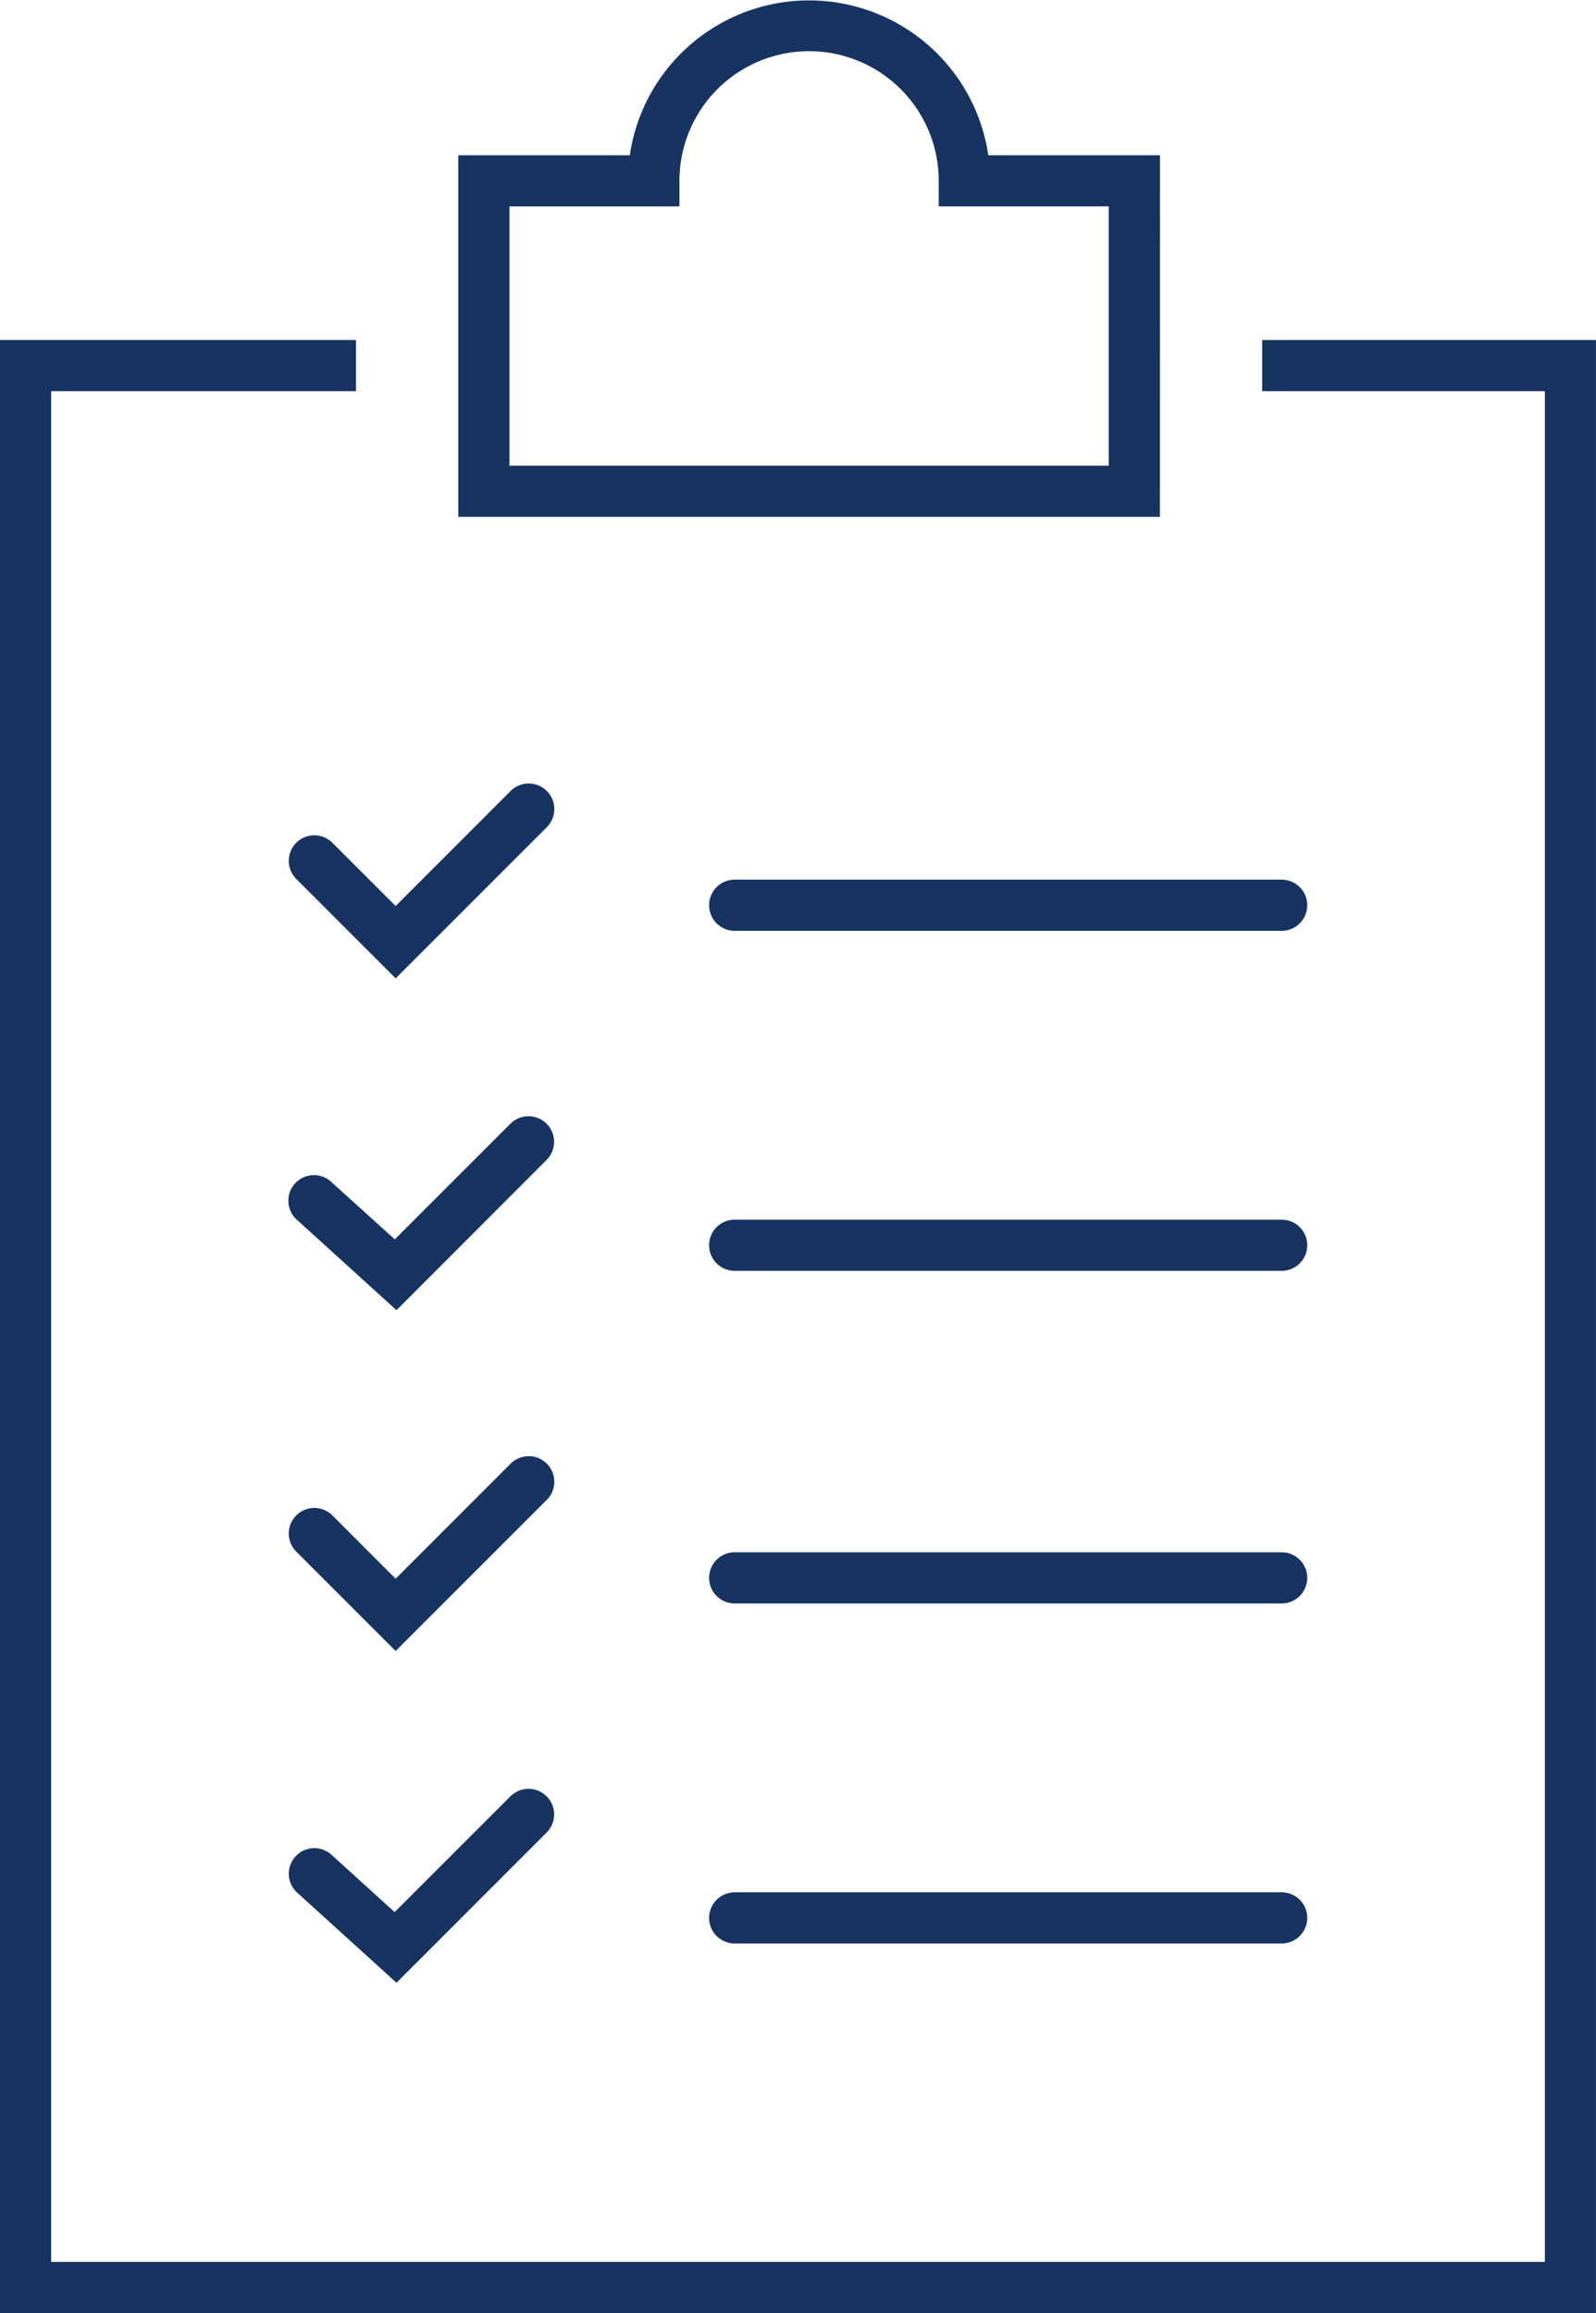
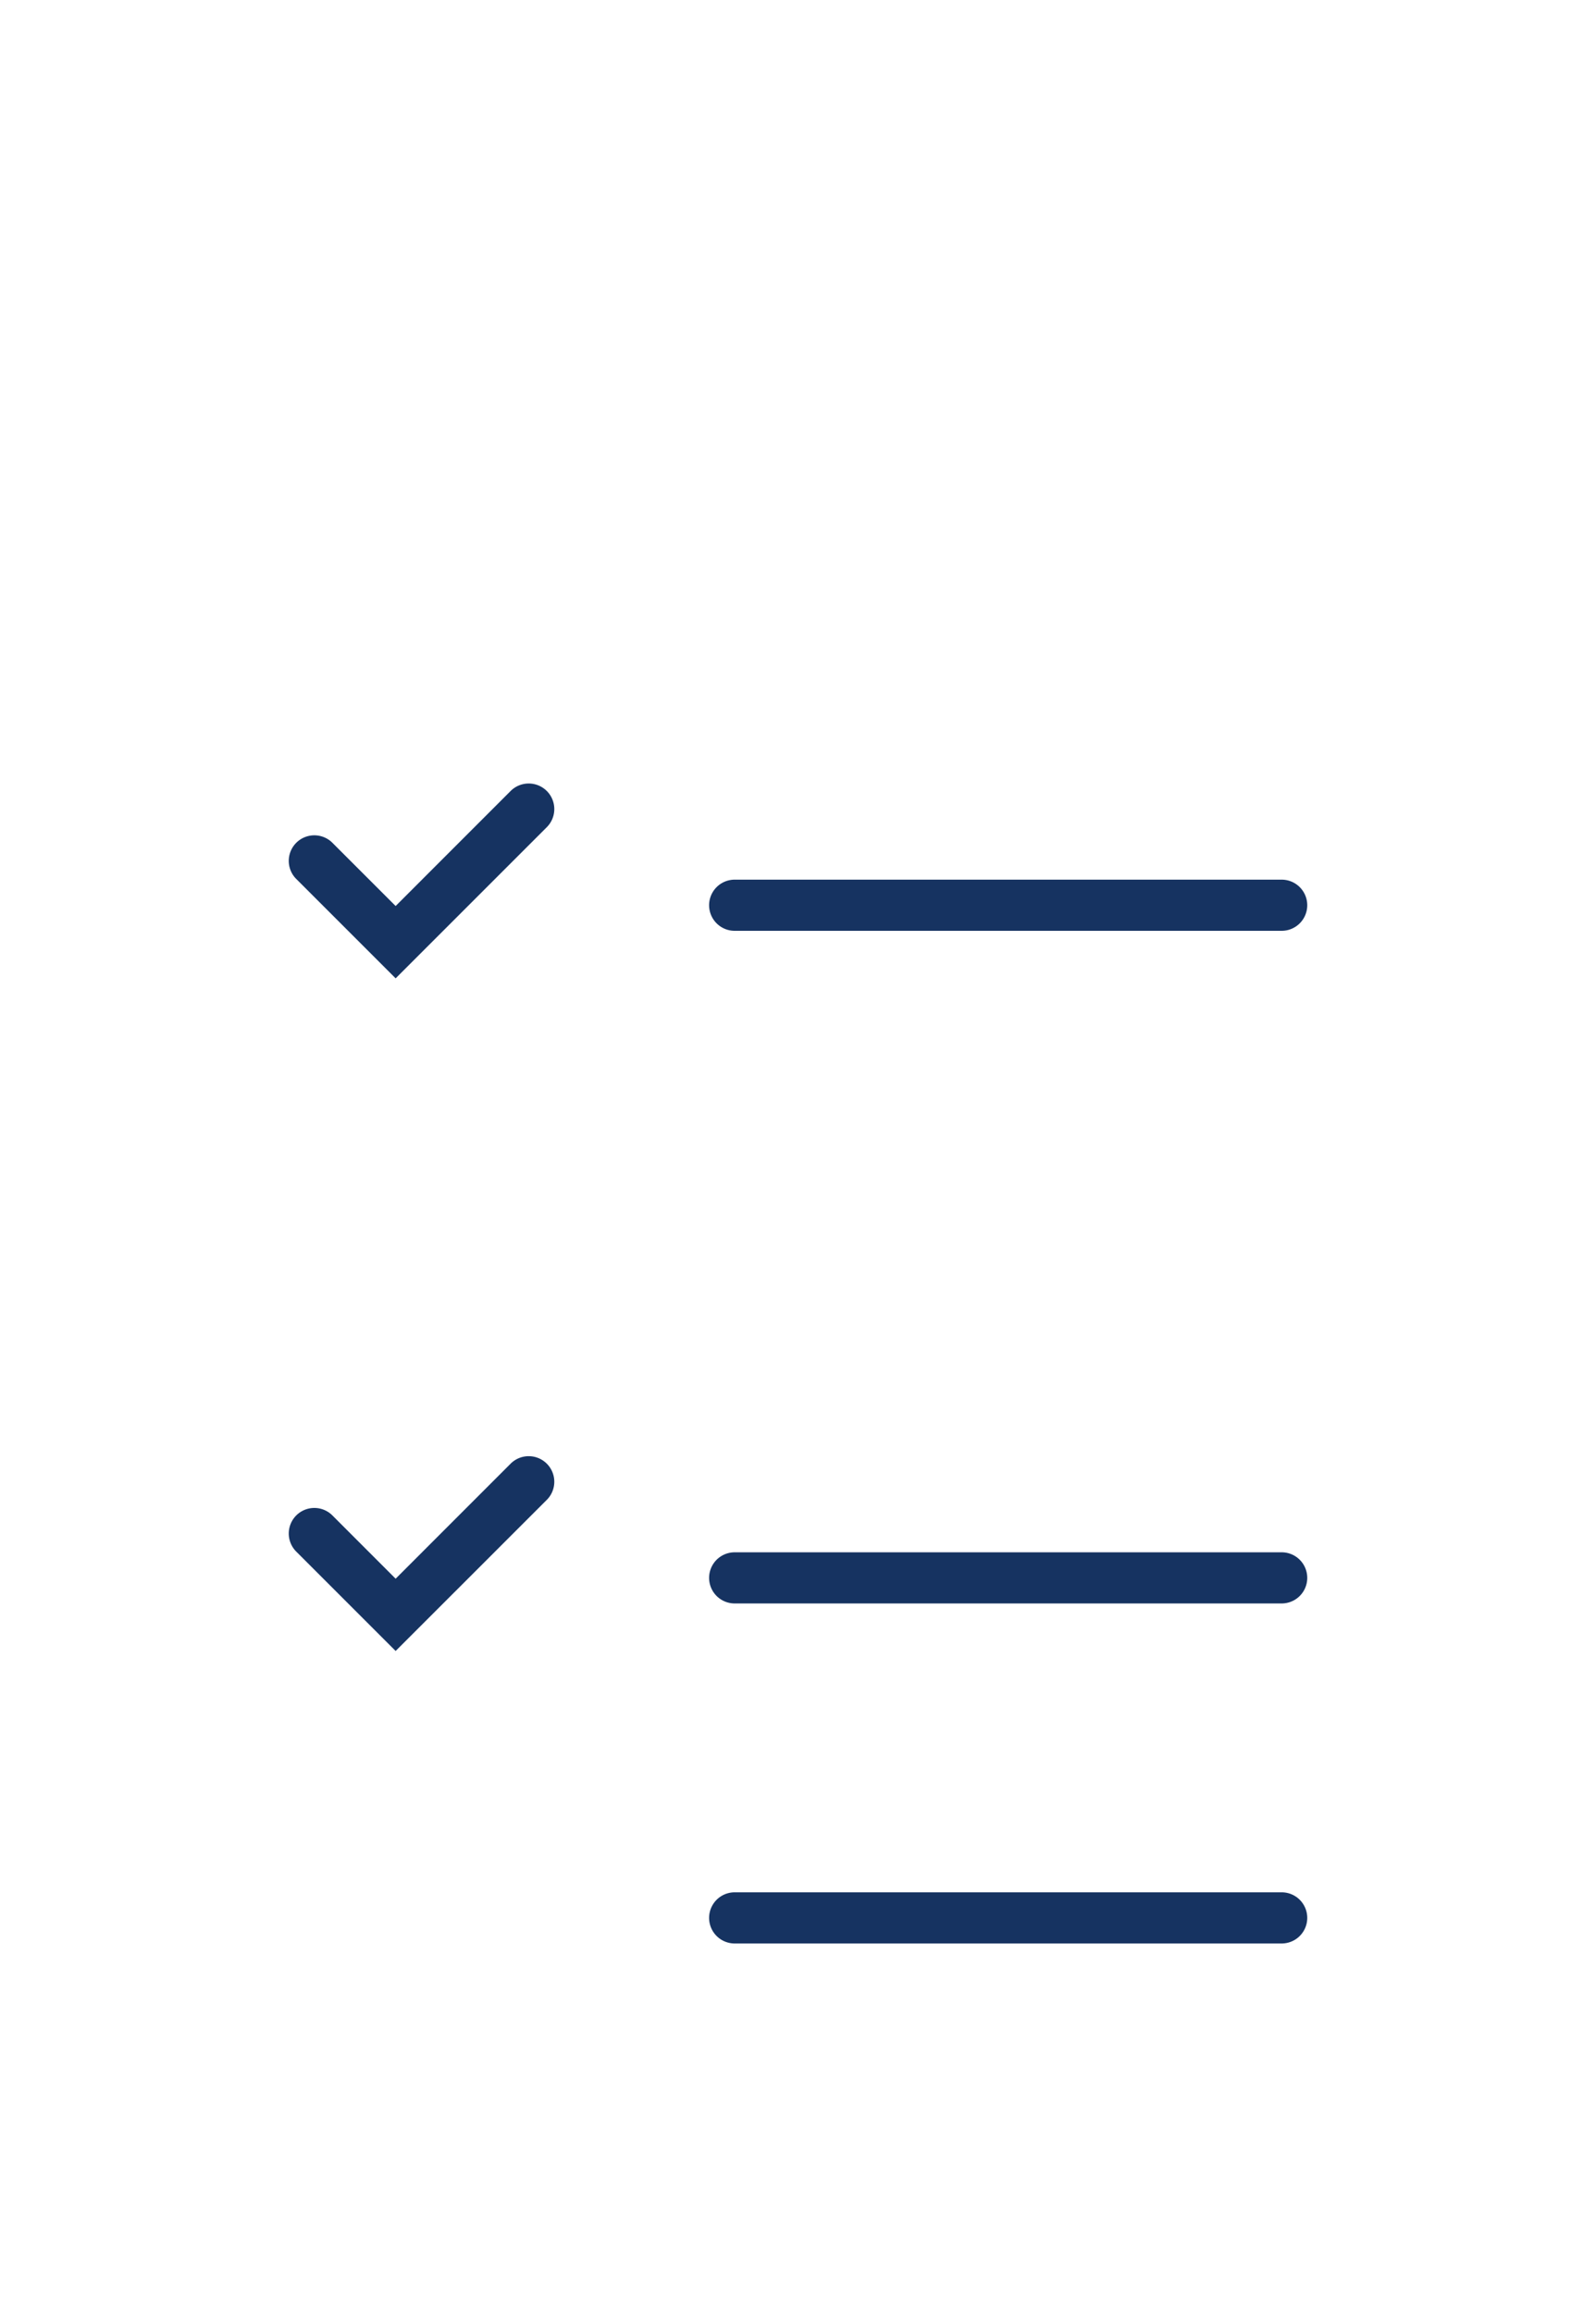
<svg xmlns="http://www.w3.org/2000/svg" width="41.401" height="60" viewBox="0 0 41.401 60">
  <g id="mobile_project_mgnt" data-name="mobile project mgnt" transform="translate(20.7 30)">
    <g id="mobile_project_mgnt-2" data-name="mobile project mgnt" transform="translate(-20.7 -30)">
      <g id="Group_4797" data-name="Group 4797">
-         <path id="Path_763" data-name="Path 763" d="M41.4,62.94H0V11.76H9.235v1.327H1.327V61.613H40.074V13.087H32.742V11.76H41.4Z" transform="translate(0 -2.94)" fill="#163361" />
        <g id="Group_4796" data-name="Group 4796" transform="translate(7.49 20.324)">
          <path id="Path_764" data-name="Path 764" d="M39.379,31.751H25.19a.663.663,0,0,1,0-1.327H39.379a.663.663,0,0,1,0,1.327Z" transform="translate(-13.622 -27.93)" fill="#163361" />
          <path id="Path_765" data-name="Path 765" d="M12.76,32.153l-2.578-2.578a.663.663,0,0,1,.938-.938l1.64,1.64,2.983-2.984a.663.663,0,1,1,.938.939Z" transform="translate(-9.987 -27.099)" fill="#163361" />
-           <path id="Path_766" data-name="Path 766" d="M39.379,43.511H25.19a.663.663,0,0,1,0-1.327H39.379a.663.663,0,0,1,0,1.327Z" transform="translate(-13.622 -30.87)" fill="#163361" />
-           <path id="Path_767" data-name="Path 767" d="M12.782,43.637,10.2,41.292a.663.663,0,1,1,.892-.981L12.738,41.8l3-3a.663.663,0,0,1,.937.939Z" transform="translate(-9.987 -29.975)" fill="#163361" />
          <path id="Path_768" data-name="Path 768" d="M39.379,55.015H25.19a.663.663,0,0,1,0-1.327H39.379a.663.663,0,0,1,0,1.327Z" transform="translate(-13.622 -33.746)" fill="#163361" />
          <path id="Path_769" data-name="Path 769" d="M12.76,55.418l-2.578-2.578a.663.663,0,0,1,.938-.938l1.64,1.641,2.983-2.984a.663.663,0,0,1,.938.939Z" transform="translate(-9.987 -32.916)" fill="#163361" />
-           <path id="Path_770" data-name="Path 770" d="M12.782,66.9,10.2,64.557a.663.663,0,0,1,.892-.981l1.642,1.492,3-3A.663.663,0,0,1,16.68,63Z" transform="translate(-9.987 -35.792)" fill="#163361" />
-           <path id="Path_771" data-name="Path 771" d="M39.379,66.775H25.19a.663.663,0,0,1,0-1.327H39.379a.663.663,0,0,1,0,1.327Z" transform="translate(-13.622 -36.686)" fill="#163361" />
+           <path id="Path_771" data-name="Path 771" d="M39.379,66.775H25.19a.663.663,0,0,1,0-1.327H39.379a.663.663,0,0,1,0,1.327" transform="translate(-13.622 -36.686)" fill="#163361" />
        </g>
-         <path id="Path_772" data-name="Path 772" d="M34.051,13.407h-18.2V4.027H20.3a4.7,4.7,0,0,1,9.3,0h4.453ZM17.178,12.08H32.724V5.353H28.314V4.691a3.363,3.363,0,1,0-6.726,0v.663h-4.41Z" transform="translate(-3.963)" fill="#163361" />
      </g>
    </g>
  </g>
</svg>